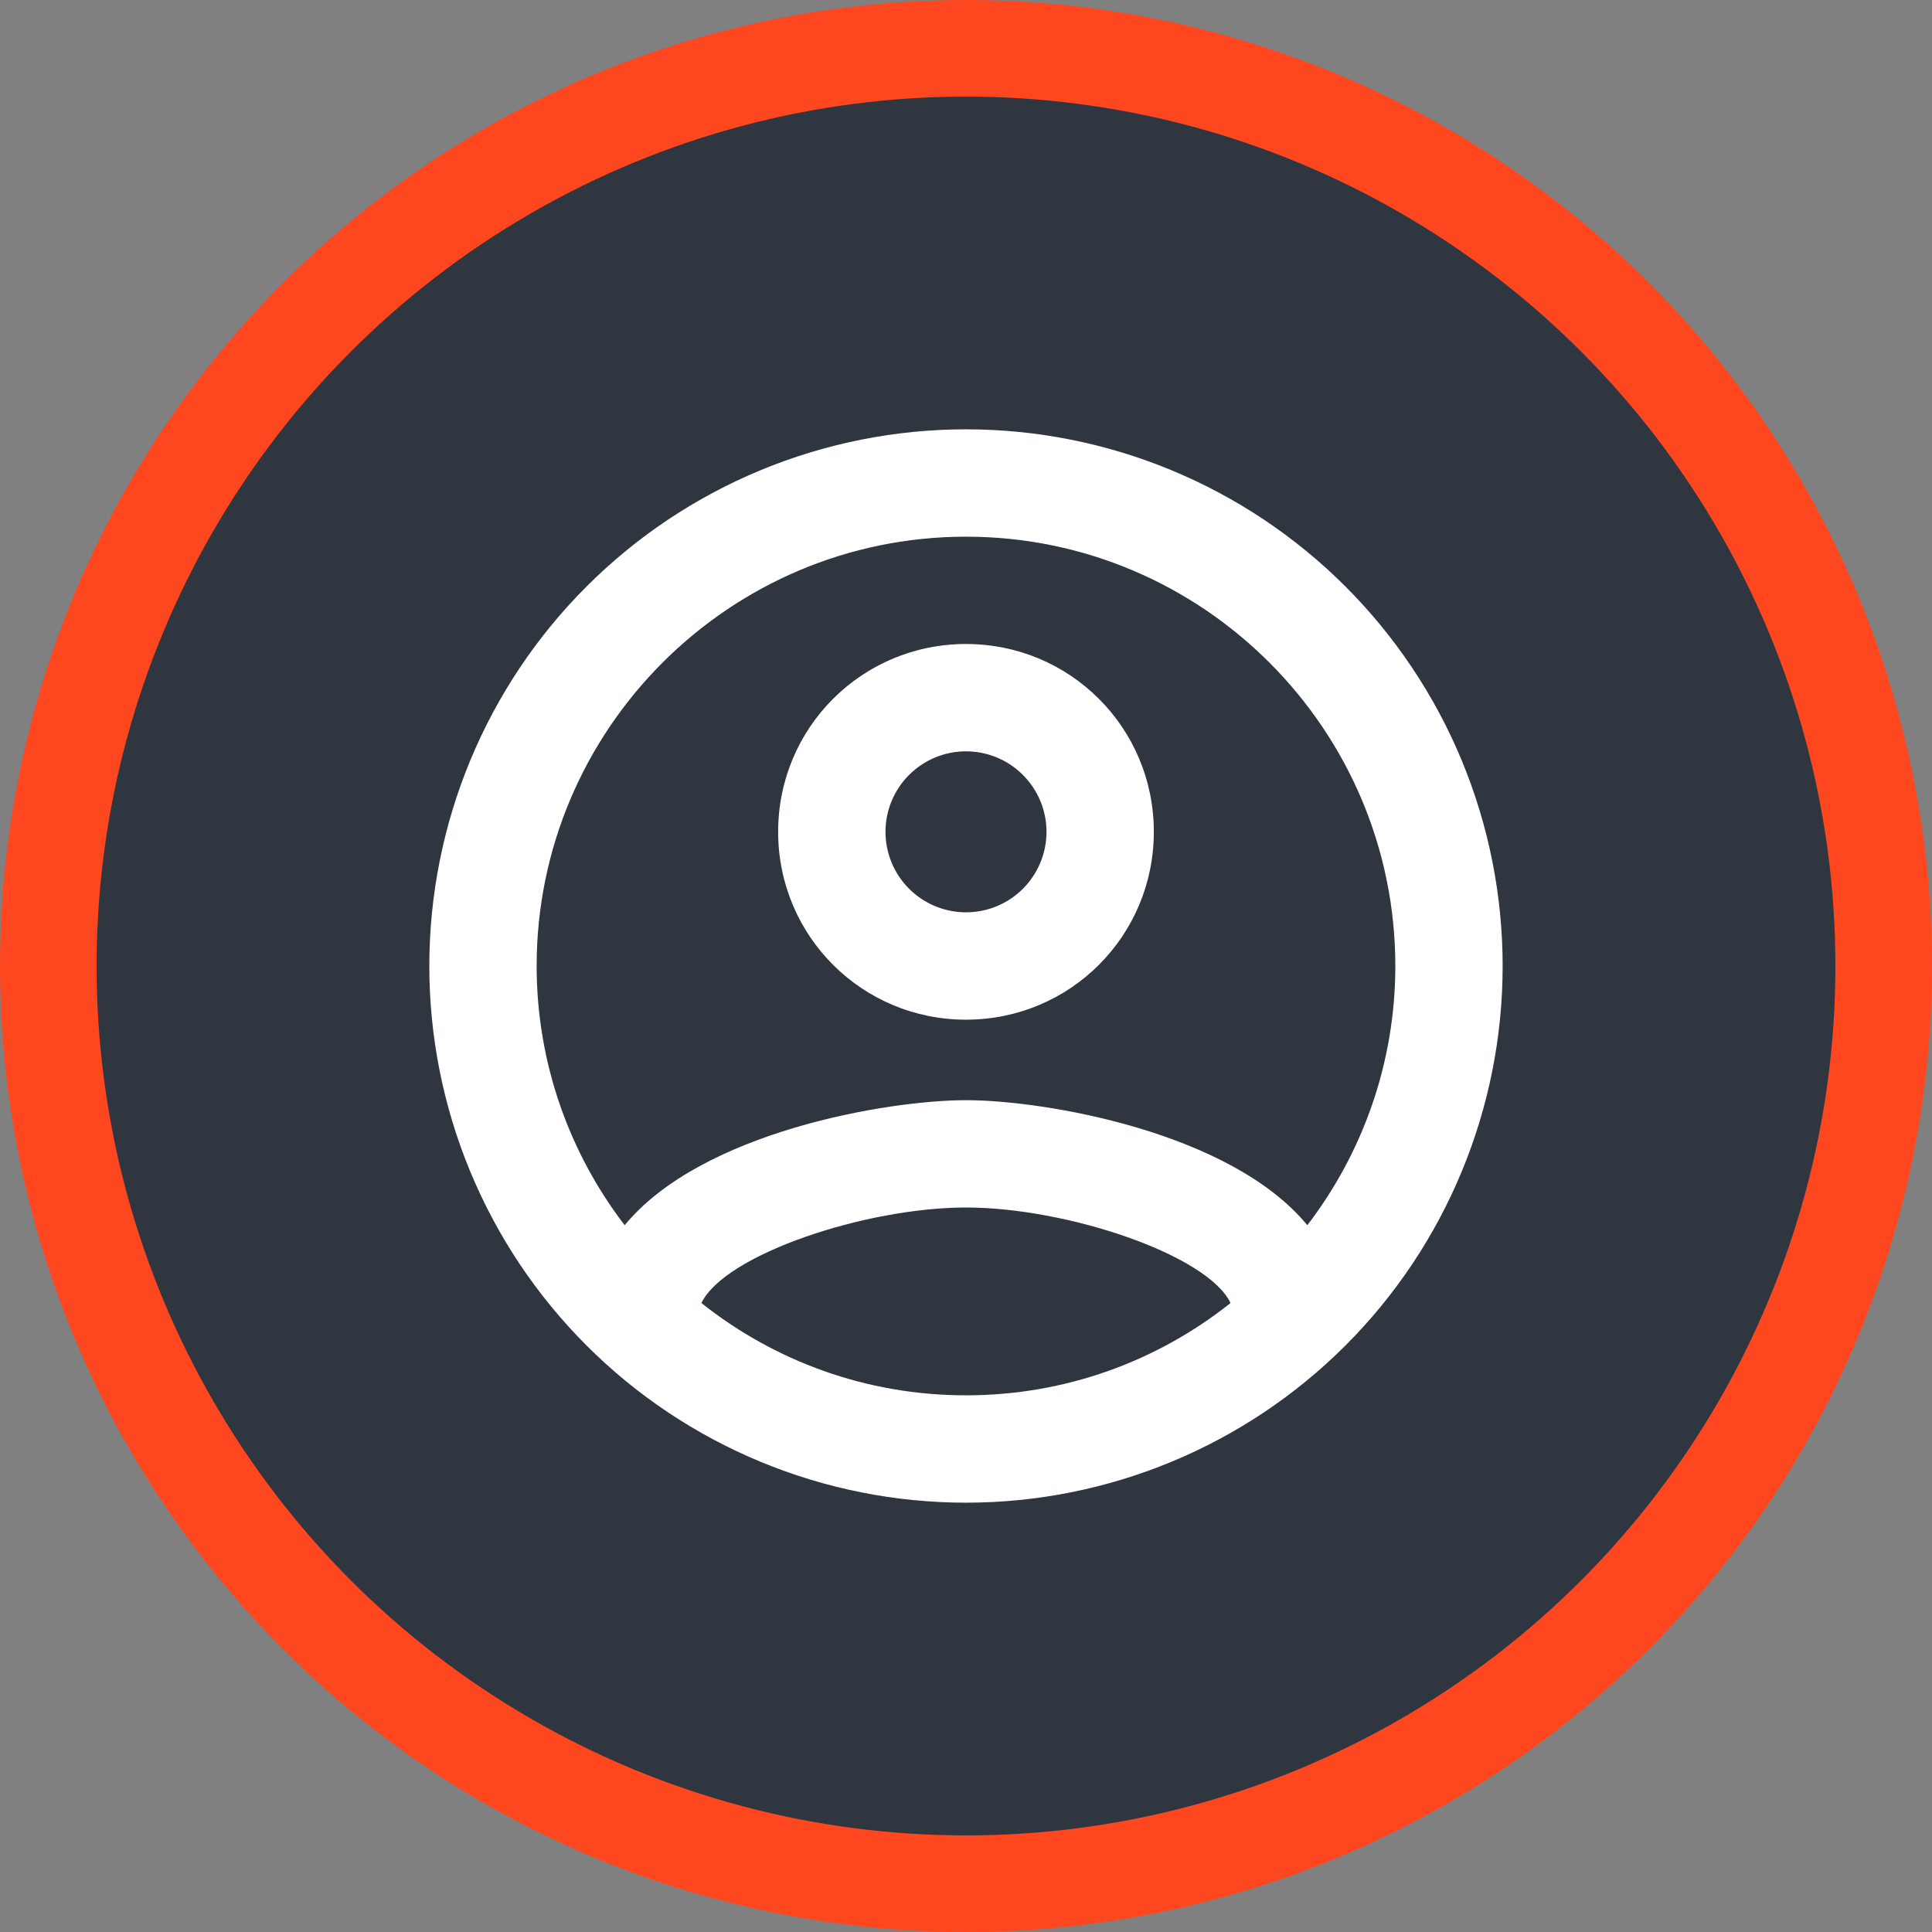
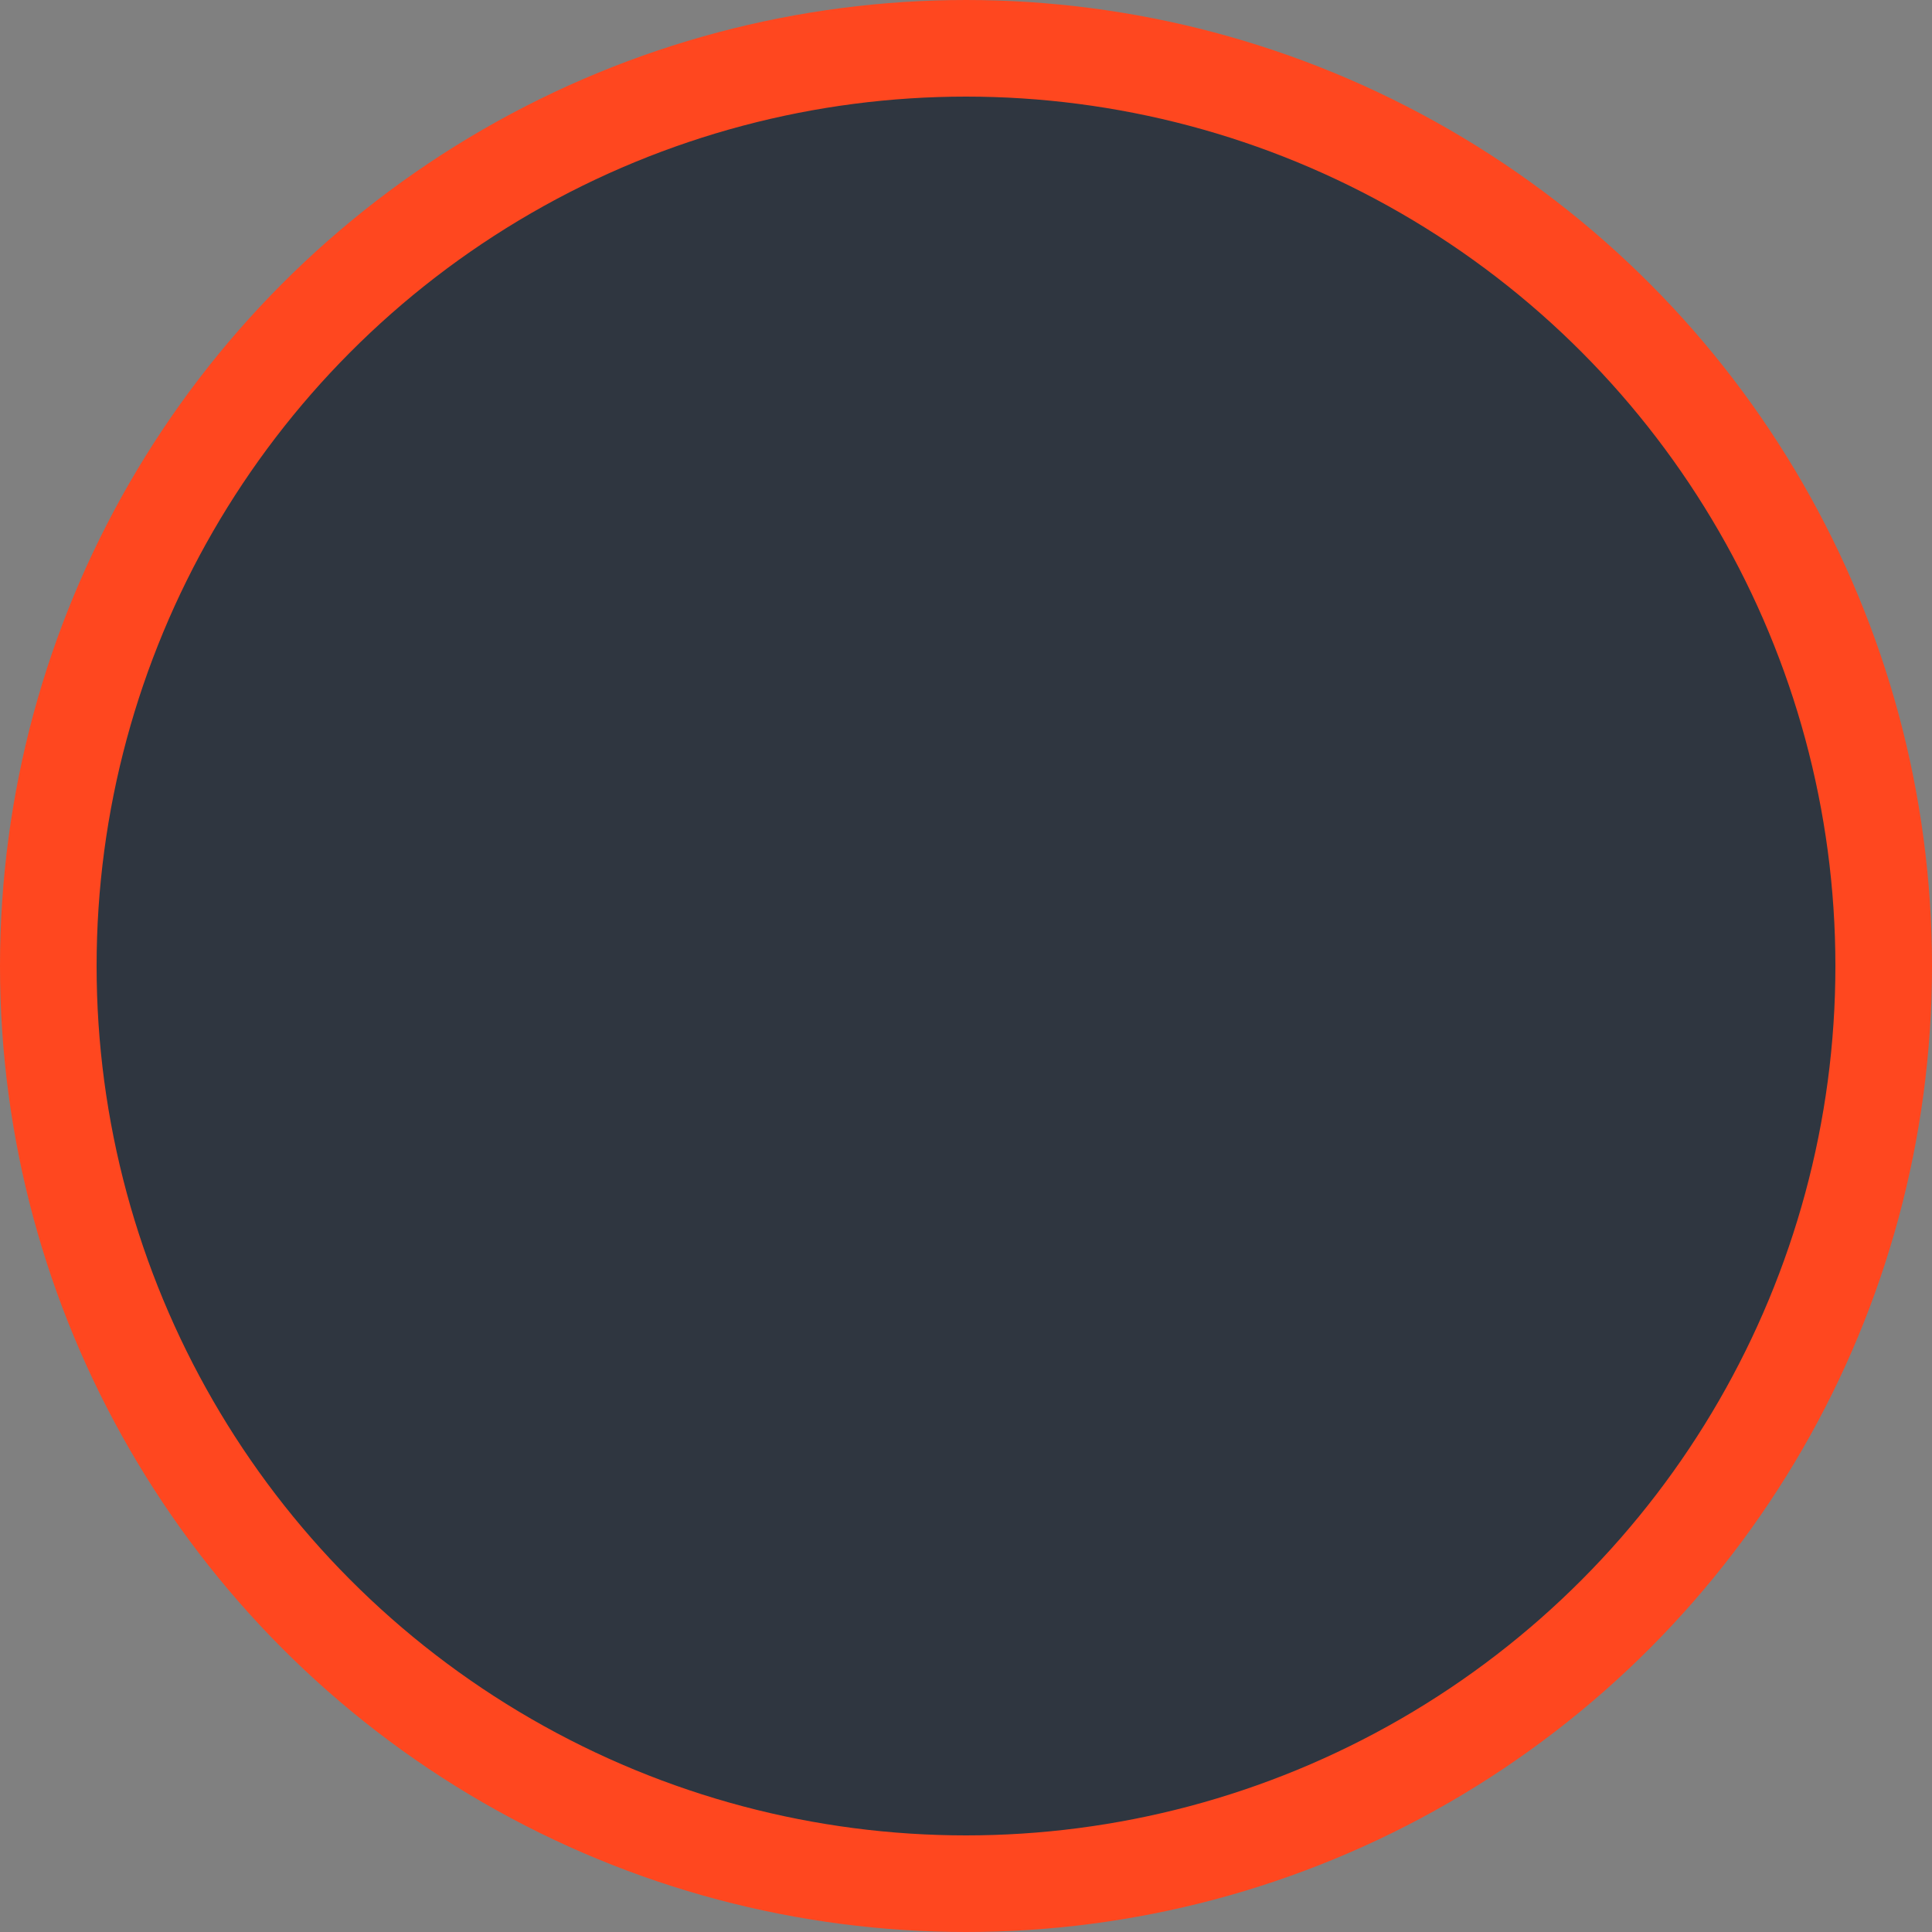
<svg xmlns="http://www.w3.org/2000/svg" width="60" height="60" viewBox="0 0 60 60" fill="none">
  <rect x="0" y="0" width="60" height="60" fill="#808080" stroke="none" />
  <circle cx="30" cy="30" r="28.5" fill="#2F3640" stroke="#FF471F" stroke-width="3" />
-   <path d="M30 13.333C27.811 13.333 25.644 13.764 23.622 14.602C21.599 15.44 19.762 16.667 18.215 18.215C15.089 21.34 13.333 25.58 13.333 30C13.333 34.42 15.089 38.66 18.215 41.785C19.762 43.333 21.599 44.56 23.622 45.398C25.644 46.236 27.811 46.667 30 46.667C34.42 46.667 38.659 44.911 41.785 41.785C44.91 38.66 46.666 34.42 46.666 30C46.666 27.811 46.235 25.644 45.398 23.622C44.56 21.6 43.332 19.763 41.785 18.215C40.237 16.667 38.4 15.44 36.378 14.602C34.356 13.764 32.188 13.333 30 13.333ZM21.783 40.467C22.5 38.967 26.866 37.5 30 37.5C33.133 37.5 37.5 38.967 38.216 40.467C35.95 42.267 33.1 43.333 30 43.333C26.9 43.333 24.05 42.267 21.783 40.467ZM40.6 38.05C38.216 35.15 32.433 34.167 30 34.167C27.566 34.167 21.783 35.15 19.4 38.05C17.7 35.833 16.666 33.033 16.666 30C16.666 22.65 22.65 16.667 30 16.667C37.35 16.667 43.333 22.65 43.333 30C43.333 33.033 42.3 35.833 40.6 38.05ZM30 20C26.766 20 24.166 22.6 24.166 25.833C24.166 29.067 26.766 31.667 30 31.667C33.233 31.667 35.833 29.067 35.833 25.833C35.833 22.6 33.233 20 30 20ZM30 28.333C29.337 28.333 28.701 28.07 28.232 27.601C27.763 27.132 27.5 26.496 27.5 25.833C27.5 25.17 27.763 24.534 28.232 24.066C28.701 23.597 29.337 23.333 30 23.333C30.663 23.333 31.299 23.597 31.767 24.066C32.236 24.534 32.5 25.17 32.5 25.833C32.5 26.496 32.236 27.132 31.767 27.601C31.299 28.07 30.663 28.333 30 28.333Z" fill="white" />
</svg>